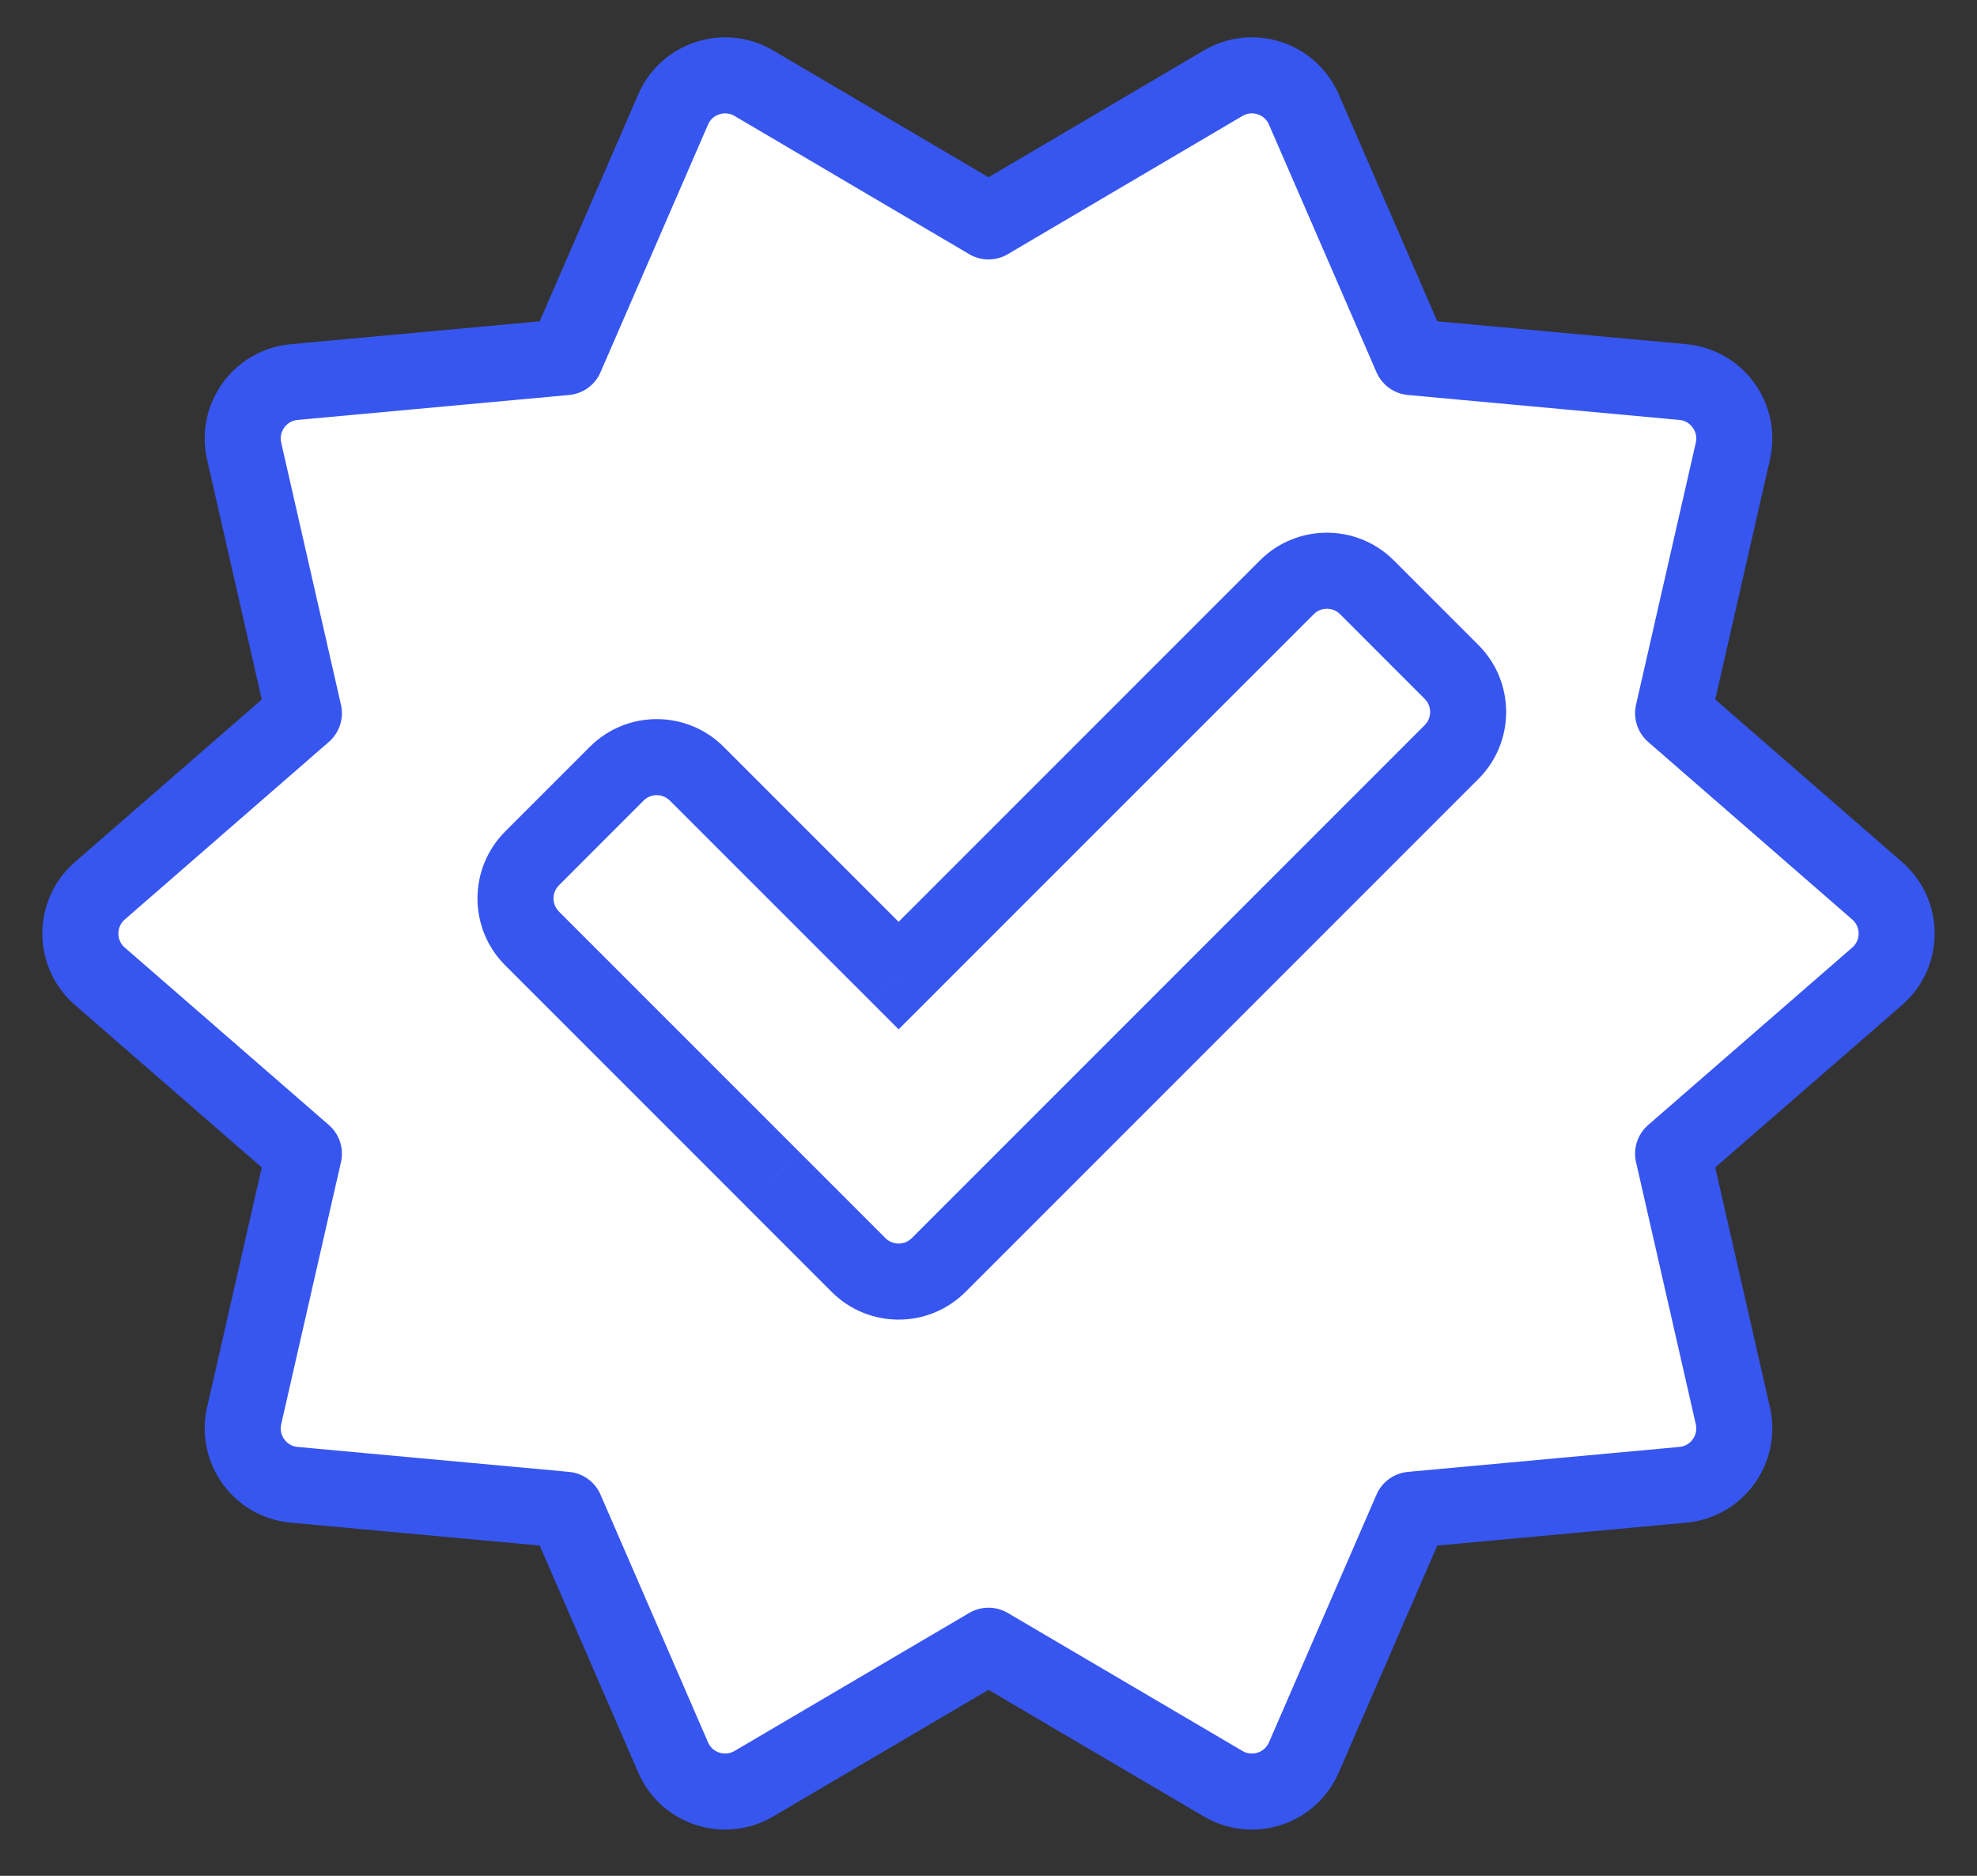
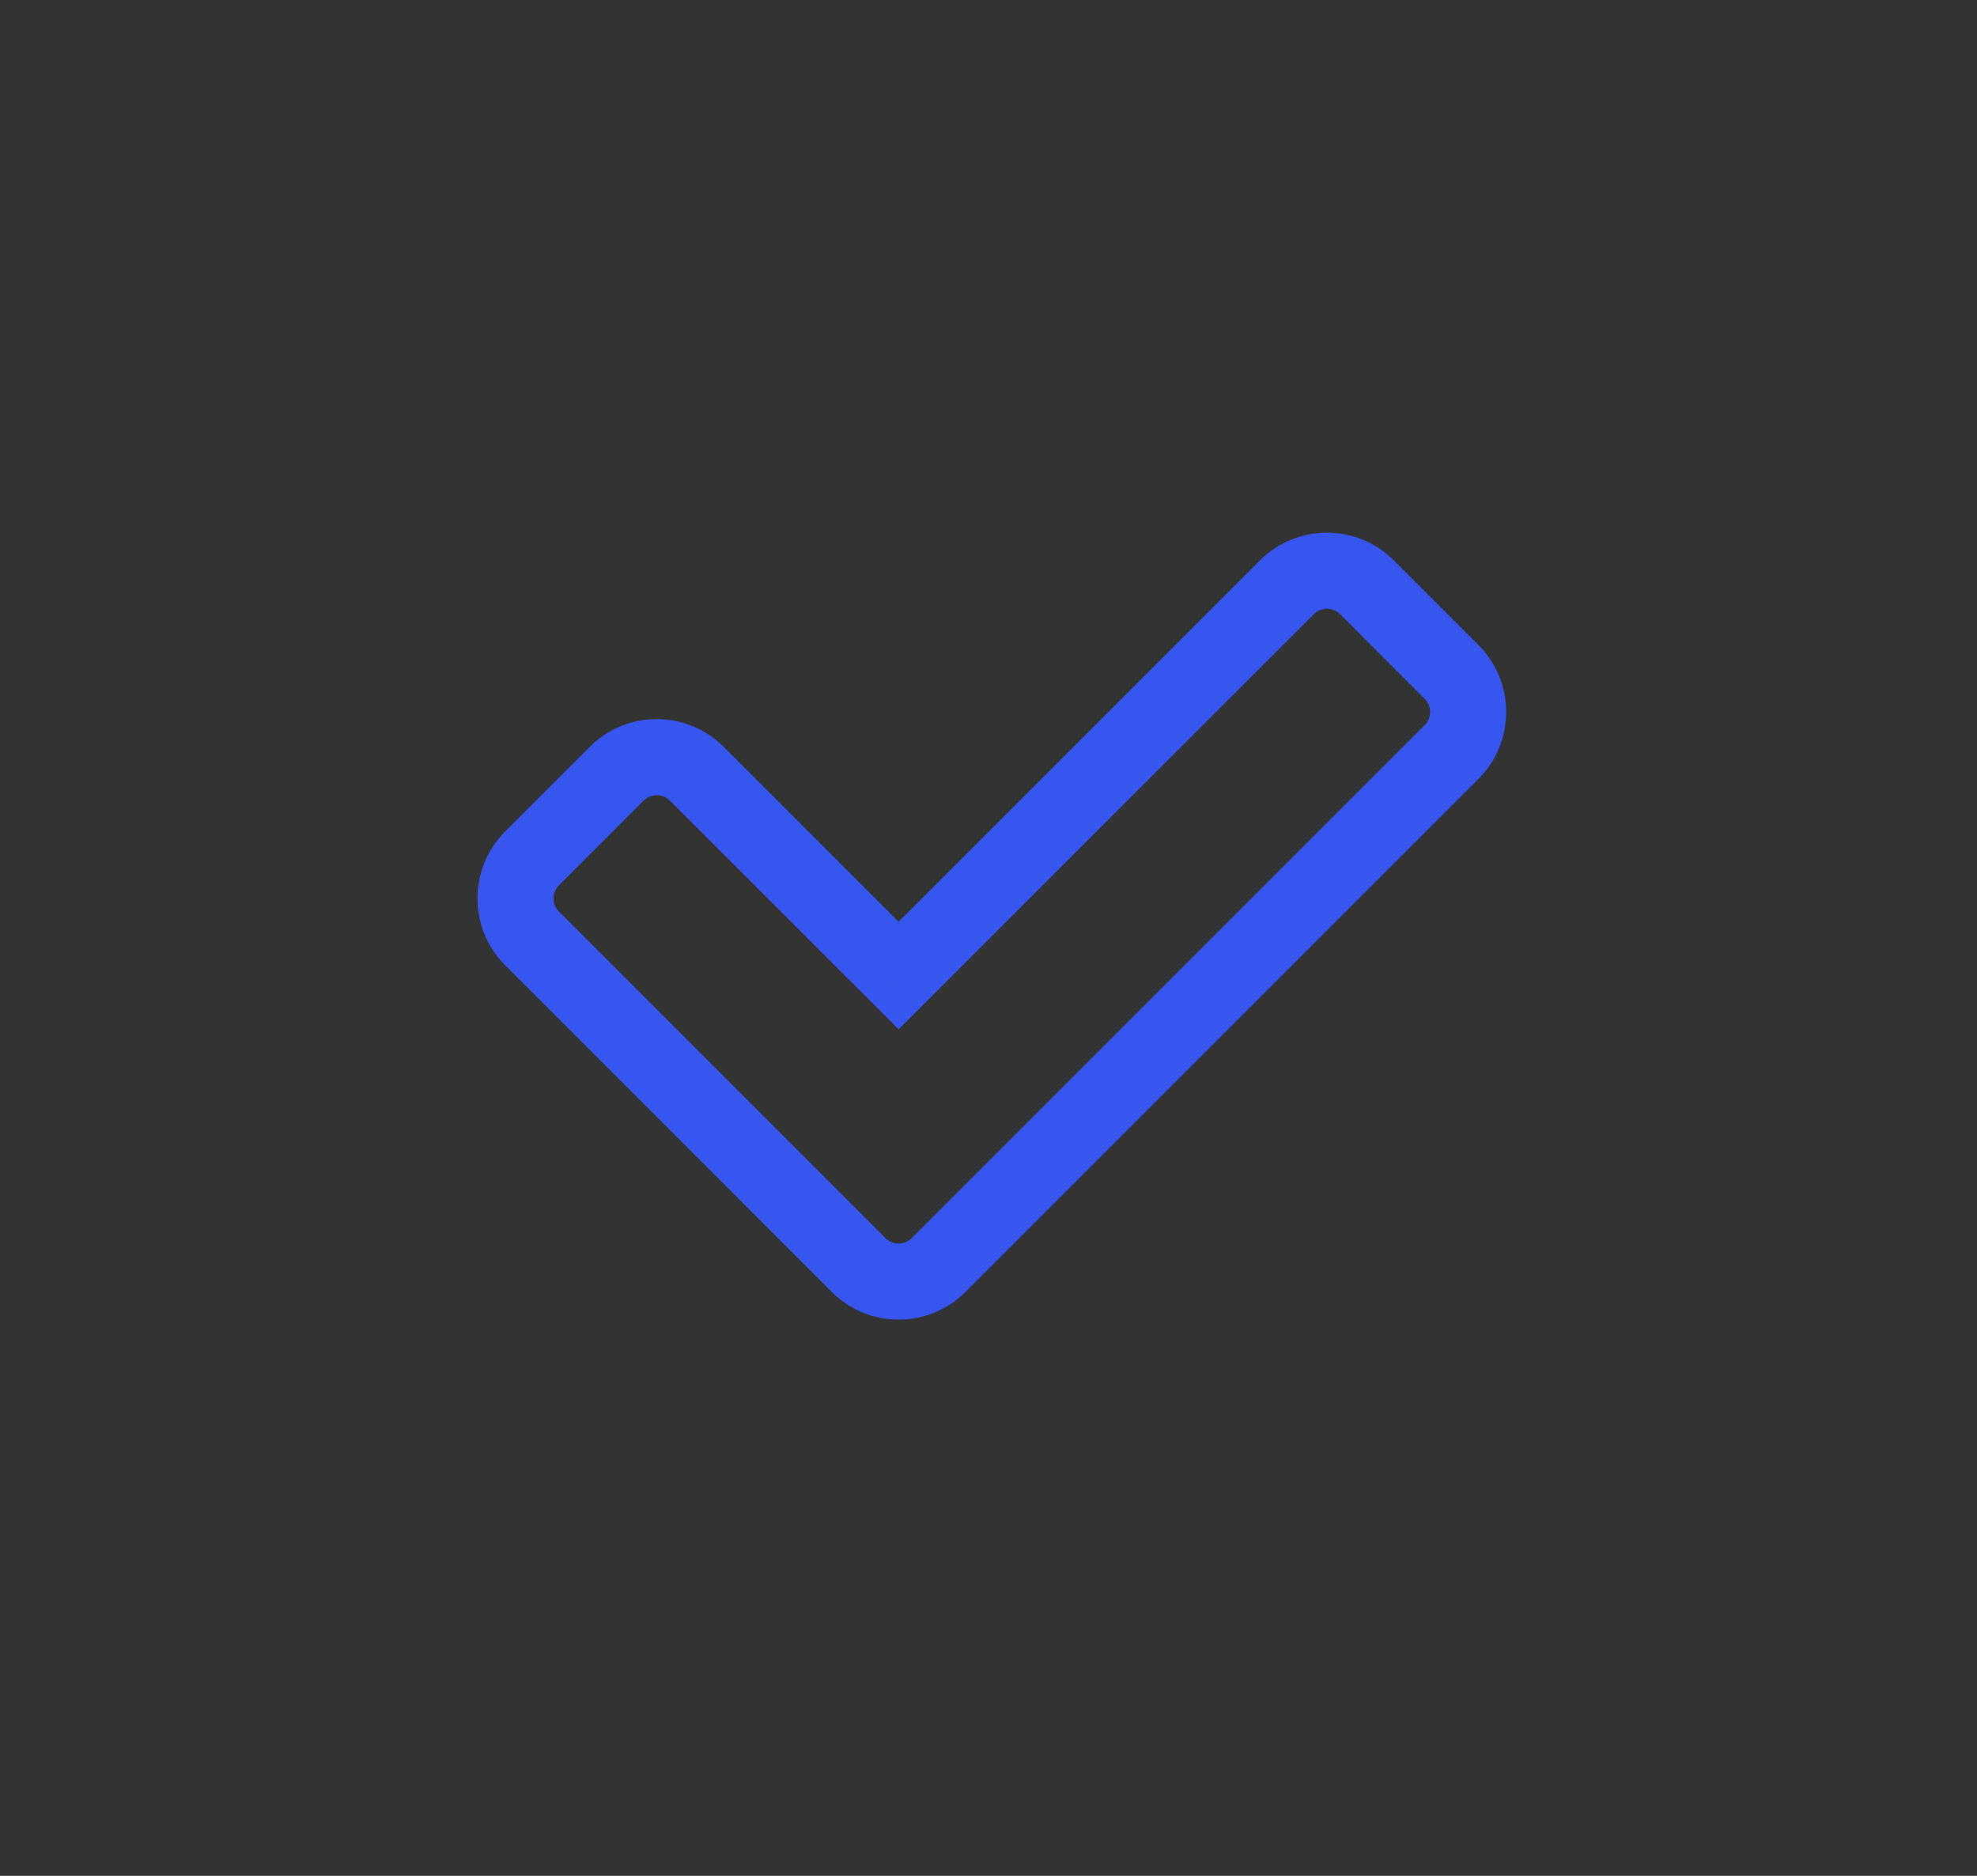
<svg xmlns="http://www.w3.org/2000/svg" width="39" height="37" viewBox="0 0 39 37" fill="none">
  <rect x="0" y="0" width="39" height="37" fill="#333333" stroke="none" />
-   <path d="M37.03 17.57C37.543 18.016 37.542 18.812 37.03 19.257L33.005 22.756L34.184 27.926C34.334 28.585 33.87 29.225 33.197 29.287L27.842 29.779L25.721 34.665C25.453 35.281 24.708 35.523 24.129 35.183L19.5 32.461L14.871 35.183C14.292 35.523 13.546 35.281 13.279 34.665L11.158 29.779L5.803 29.287C5.13 29.225 4.666 28.585 4.816 27.926L5.995 22.756L1.97 19.257C1.458 18.812 1.457 18.016 1.97 17.57L5.995 14.068L4.816 8.898C4.666 8.239 5.13 7.598 5.803 7.536L11.158 7.044L13.279 2.159C13.546 1.543 14.293 1.301 14.871 1.641L19.5 4.367L24.129 1.641C24.707 1.301 25.454 1.543 25.721 2.159L27.842 7.044L33.197 7.536C33.87 7.598 34.334 8.239 34.184 8.898L33.005 14.068L37.03 17.57Z" fill="white" stroke="#3756F0" stroke-width="1.5" stroke-linejoin="round" />
-   <path fill-rule="evenodd" clip-rule="evenodd" d="M26.966 11.584C26.529 11.148 25.822 11.148 25.385 11.584L17.727 19.243L13.746 15.261C13.309 14.825 12.602 14.825 12.165 15.261L10.496 16.93C10.06 17.367 10.06 18.075 10.496 18.511L15.252 23.267C15.257 23.272 15.262 23.277 15.268 23.283L16.936 24.952C17.373 25.388 18.081 25.388 18.517 24.952L28.635 14.834C29.071 14.398 29.071 13.69 28.635 13.253L26.966 11.584Z" fill="white" />
-   <path d="M25.385 11.584L25.916 12.115L25.916 12.115L25.385 11.584ZM26.966 11.584L26.436 12.115V12.115L26.966 11.584ZM17.727 19.243L17.197 19.773L17.727 20.303L18.257 19.773L17.727 19.243ZM13.746 15.261L14.276 14.731L13.746 15.261ZM12.165 15.261L12.695 15.792L12.165 15.261ZM10.496 16.93L9.966 16.4L9.966 16.4L10.496 16.93ZM10.496 18.511L9.966 19.041L9.966 19.041L10.496 18.511ZM15.252 23.267L15.793 22.747L15.787 22.742L15.782 22.736L15.252 23.267ZM15.268 23.283L15.798 22.752L15.798 22.752L15.268 23.283ZM16.936 24.952L17.467 24.421L16.936 24.952ZM28.635 14.834L29.165 15.364V15.364L28.635 14.834ZM28.635 13.253L29.165 12.723L28.635 13.253ZM25.916 12.115C26.059 11.971 26.292 11.971 26.436 12.115L27.496 11.054C26.767 10.325 25.584 10.325 24.855 11.054L25.916 12.115ZM18.257 19.773L25.916 12.115L24.855 11.054L17.197 18.712L18.257 19.773ZM13.215 15.792L17.197 19.773L18.257 18.712L14.276 14.731L13.215 15.792ZM12.695 15.792C12.839 15.648 13.072 15.648 13.215 15.792L14.276 14.731C13.547 14.002 12.364 14.002 11.635 14.731L12.695 15.792ZM11.027 17.461L12.695 15.792L11.635 14.731L9.966 16.4L11.027 17.461ZM11.027 17.981C10.883 17.837 10.883 17.604 11.027 17.461L9.966 16.4C9.237 17.13 9.237 18.312 9.966 19.041L11.027 17.981ZM15.782 22.736L11.027 17.981L9.966 19.041L14.722 23.797L15.782 22.736ZM15.798 22.752C15.796 22.751 15.794 22.749 15.793 22.747L14.711 23.787C14.72 23.795 14.729 23.804 14.737 23.813L15.798 22.752ZM17.467 24.421L15.798 22.752L14.737 23.813L16.406 25.482L17.467 24.421ZM17.987 24.421C17.843 24.565 17.61 24.565 17.467 24.421L16.406 25.482C17.136 26.211 18.318 26.211 19.047 25.482L17.987 24.421ZM28.104 14.304L17.987 24.421L19.047 25.482L29.165 15.364L28.104 14.304ZM28.104 13.784C28.248 13.927 28.248 14.16 28.104 14.304L29.165 15.364C29.894 14.635 29.894 13.452 29.165 12.723L28.104 13.784ZM26.436 12.115L28.104 13.784L29.165 12.723L27.496 11.054L26.436 12.115Z" fill="#3756F0" />
+   <path d="M25.385 11.584L25.916 12.115L25.916 12.115L25.385 11.584ZM26.966 11.584L26.436 12.115V12.115L26.966 11.584ZM17.727 19.243L17.197 19.773L17.727 20.303L18.257 19.773L17.727 19.243ZM13.746 15.261L14.276 14.731L13.746 15.261ZM12.165 15.261L12.695 15.792L12.165 15.261ZM10.496 16.93L9.966 16.4L9.966 16.4L10.496 16.93ZM10.496 18.511L9.966 19.041L9.966 19.041L10.496 18.511ZM15.252 23.267L15.793 22.747L15.787 22.742L15.782 22.736L15.252 23.267ZM15.268 23.283L15.798 22.752L15.798 22.752L15.268 23.283ZM16.936 24.952L17.467 24.421L16.936 24.952ZM28.635 14.834L29.165 15.364V15.364L28.635 14.834ZM28.635 13.253L29.165 12.723L28.635 13.253ZM25.916 12.115C26.059 11.971 26.292 11.971 26.436 12.115L27.496 11.054C26.767 10.325 25.584 10.325 24.855 11.054L25.916 12.115ZM18.257 19.773L25.916 12.115L24.855 11.054L17.197 18.712ZM13.215 15.792L17.197 19.773L18.257 18.712L14.276 14.731L13.215 15.792ZM12.695 15.792C12.839 15.648 13.072 15.648 13.215 15.792L14.276 14.731C13.547 14.002 12.364 14.002 11.635 14.731L12.695 15.792ZM11.027 17.461L12.695 15.792L11.635 14.731L9.966 16.4L11.027 17.461ZM11.027 17.981C10.883 17.837 10.883 17.604 11.027 17.461L9.966 16.4C9.237 17.13 9.237 18.312 9.966 19.041L11.027 17.981ZM15.782 22.736L11.027 17.981L9.966 19.041L14.722 23.797L15.782 22.736ZM15.798 22.752C15.796 22.751 15.794 22.749 15.793 22.747L14.711 23.787C14.72 23.795 14.729 23.804 14.737 23.813L15.798 22.752ZM17.467 24.421L15.798 22.752L14.737 23.813L16.406 25.482L17.467 24.421ZM17.987 24.421C17.843 24.565 17.61 24.565 17.467 24.421L16.406 25.482C17.136 26.211 18.318 26.211 19.047 25.482L17.987 24.421ZM28.104 14.304L17.987 24.421L19.047 25.482L29.165 15.364L28.104 14.304ZM28.104 13.784C28.248 13.927 28.248 14.16 28.104 14.304L29.165 15.364C29.894 14.635 29.894 13.452 29.165 12.723L28.104 13.784ZM26.436 12.115L28.104 13.784L29.165 12.723L27.496 11.054L26.436 12.115Z" fill="#3756F0" />
</svg>